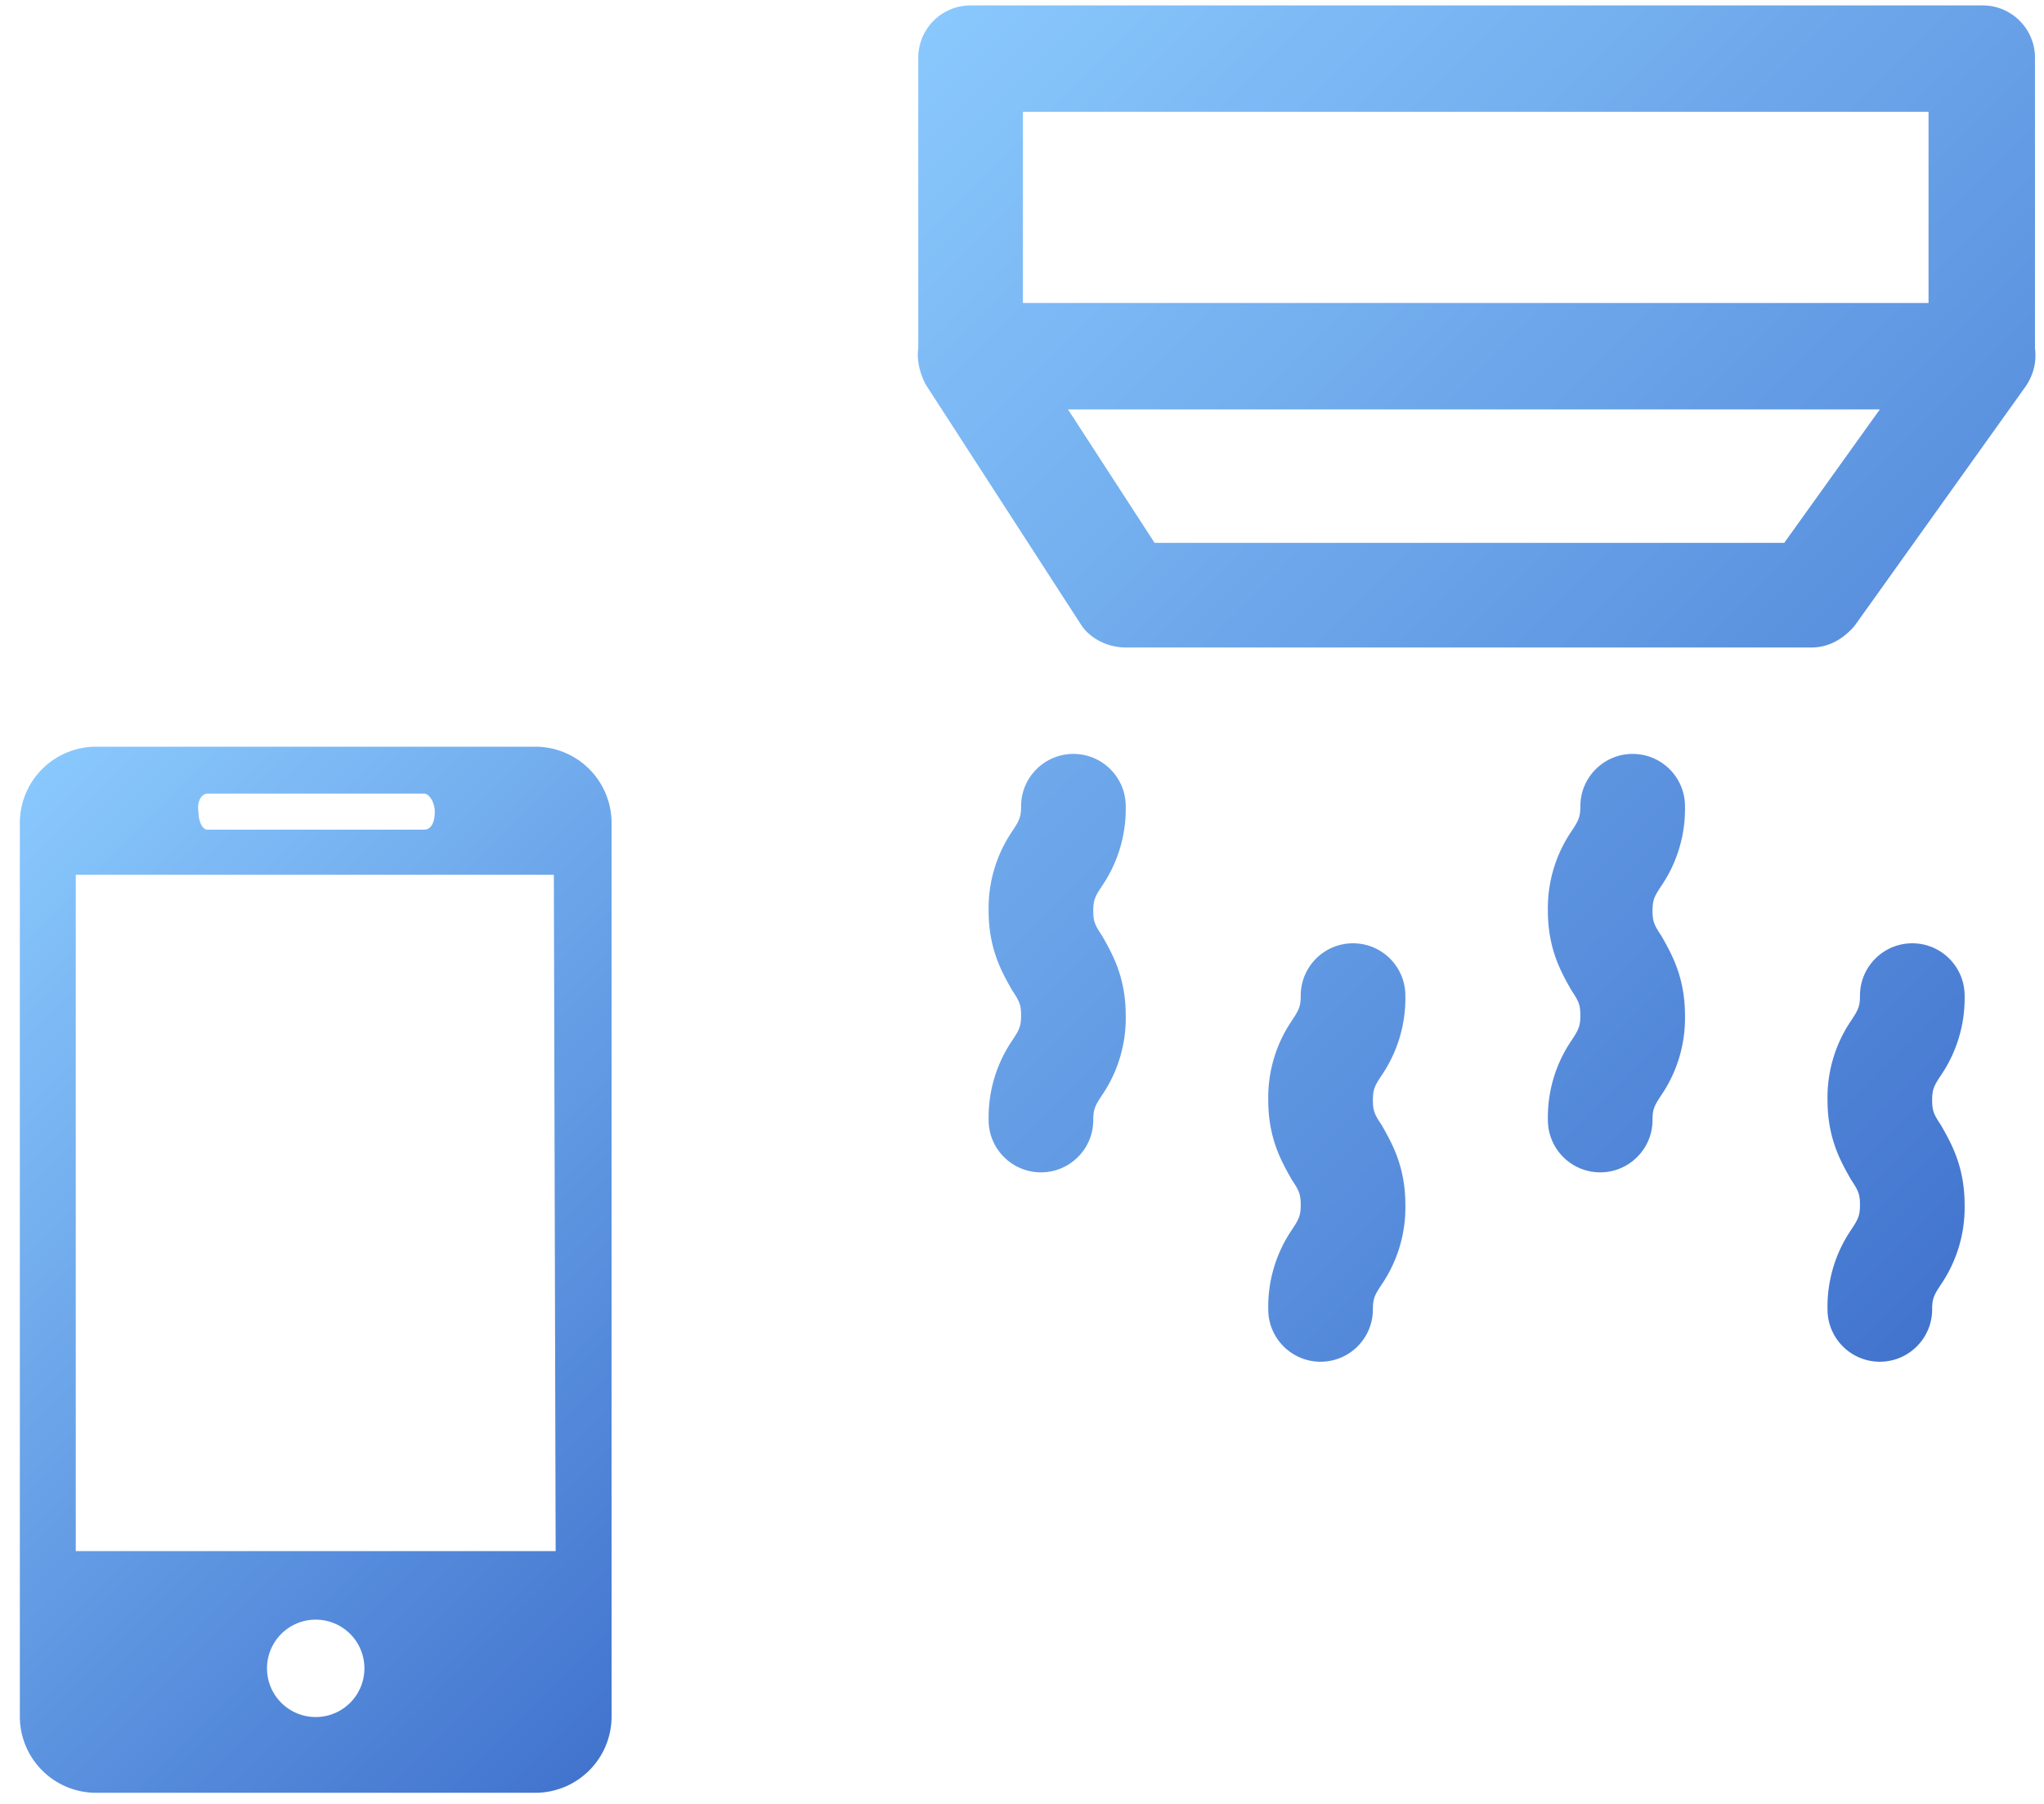
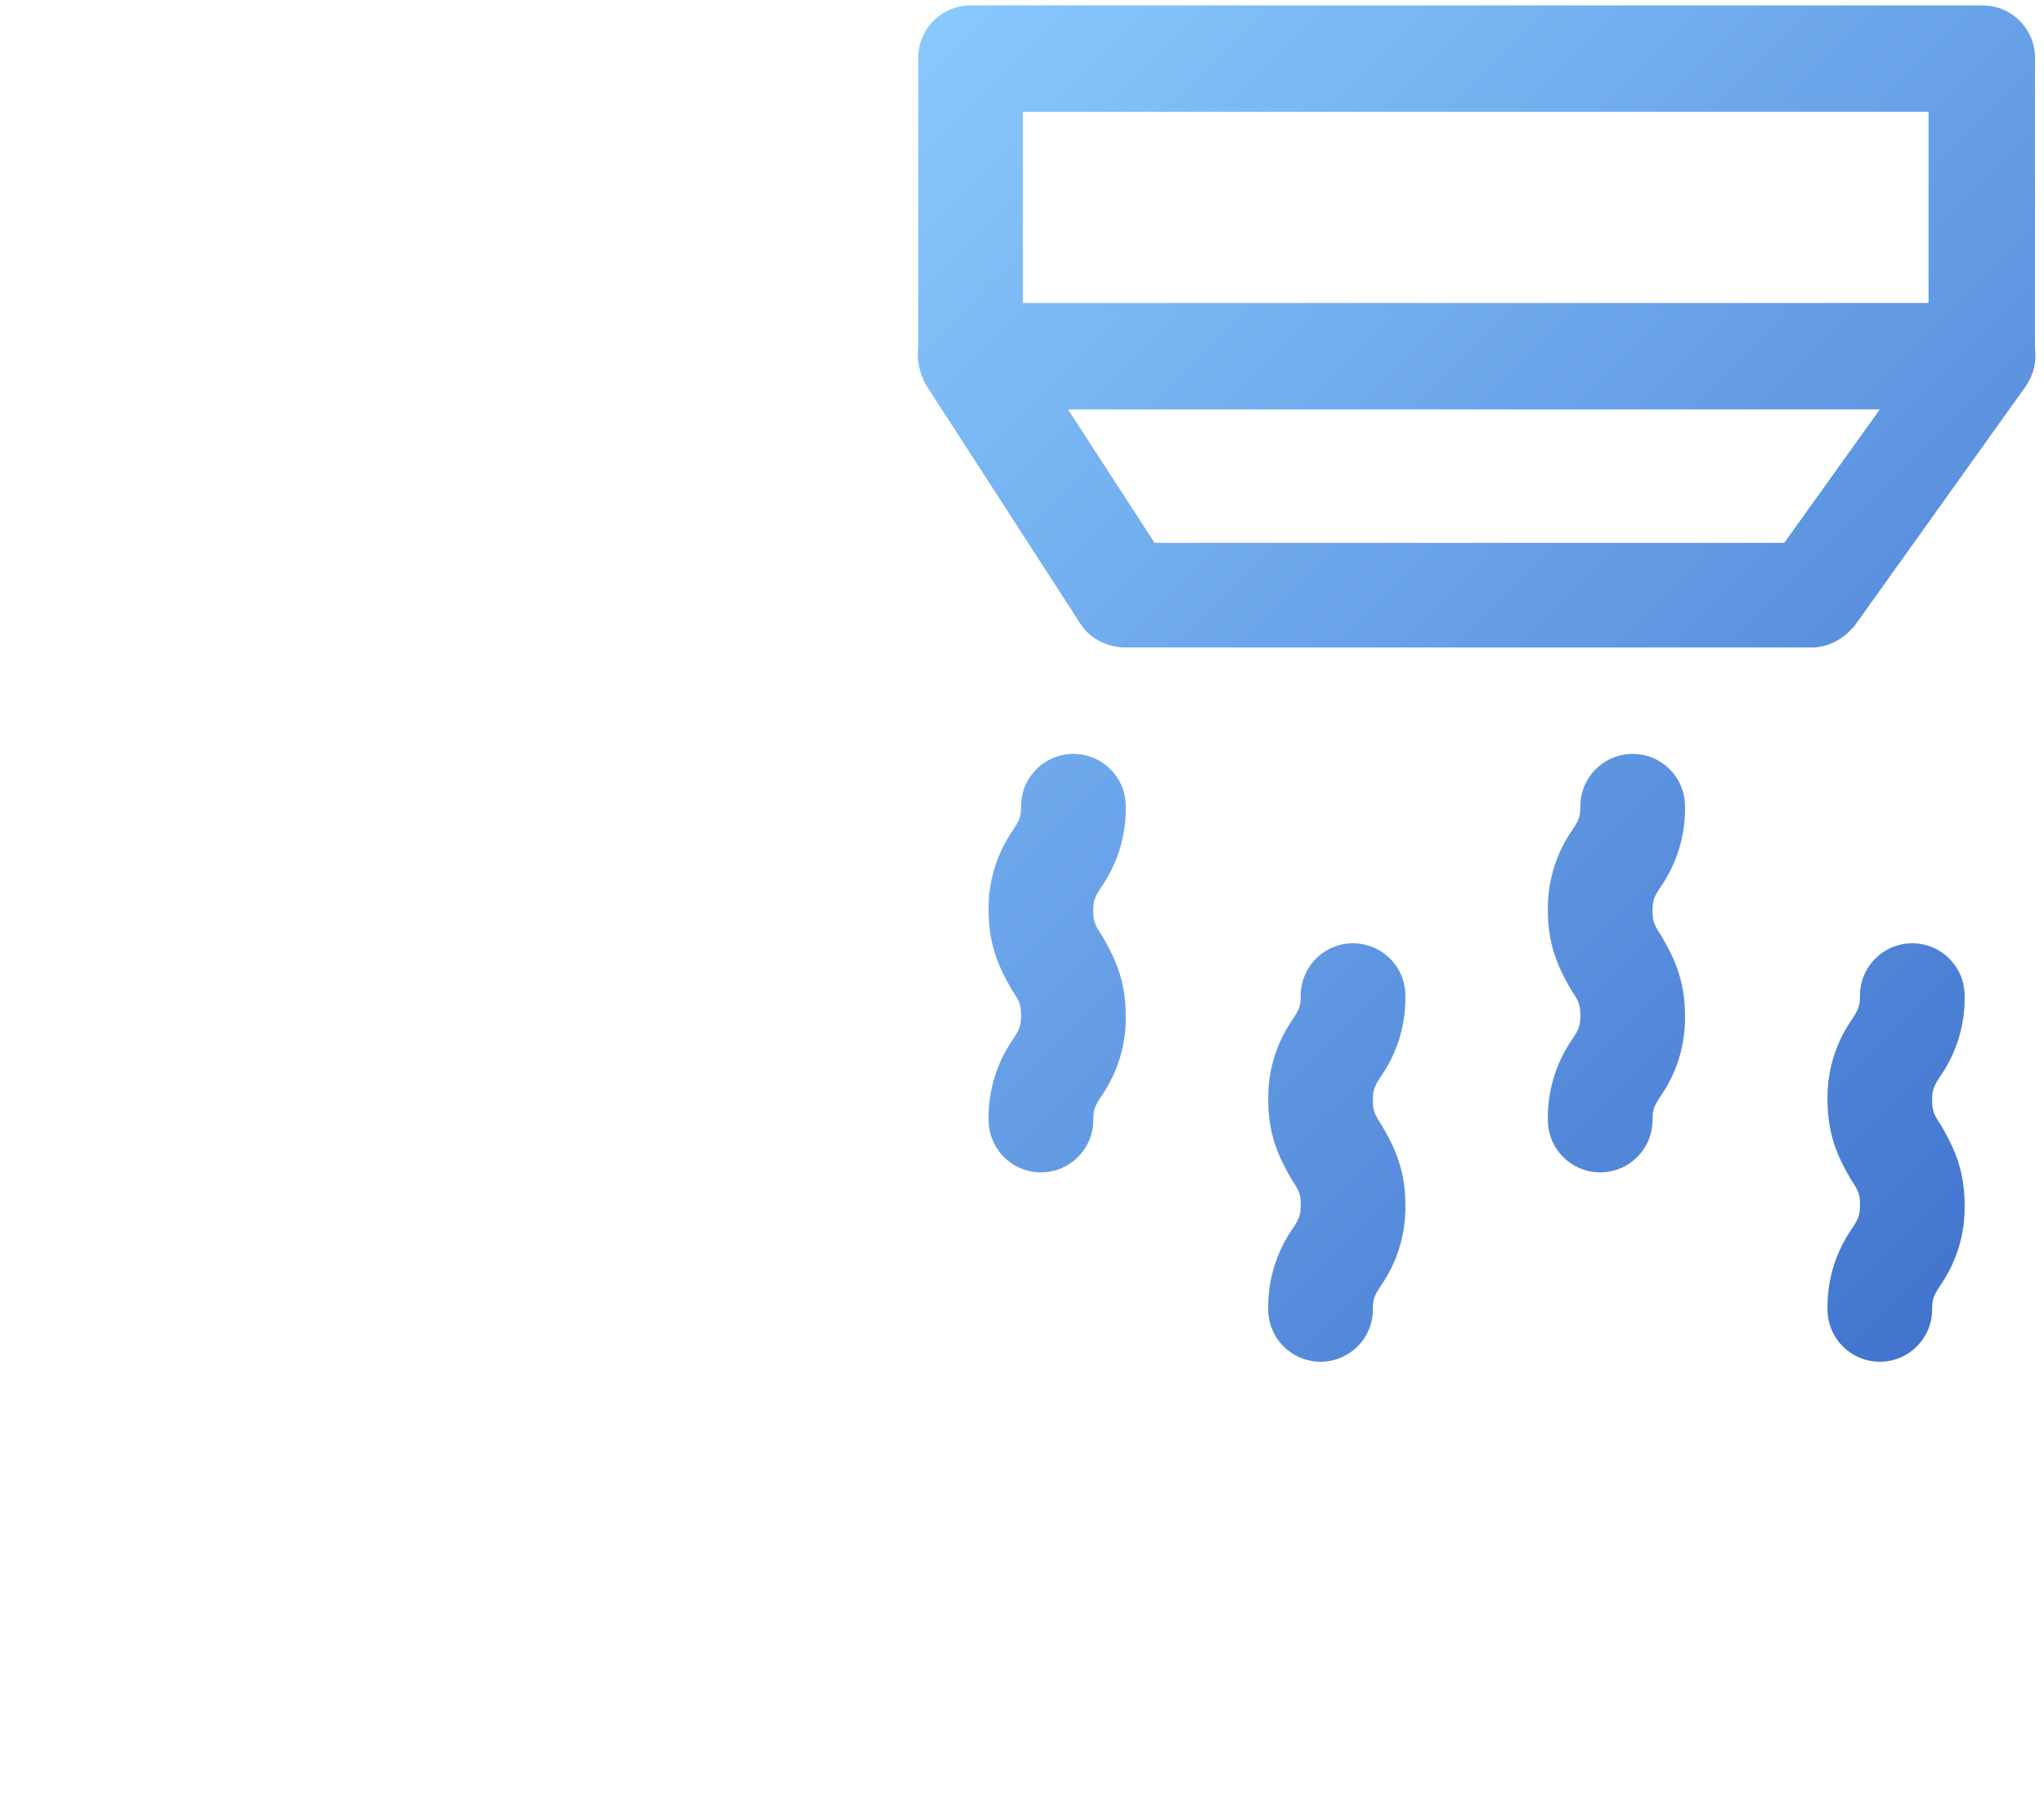
<svg xmlns="http://www.w3.org/2000/svg" viewBox="0 0 113.3 100">
  <linearGradient id="A" gradientUnits="userSpaceOnUse" x1="51.94" y1=".923" x2="116.064" y2="65.048">
    <stop offset="0" stop-color="#89c8fd" />
    <stop offset="1" stop-color="#4274ce" />
  </linearGradient>
  <path d="M112.8 19.3V3.2c0-1.6-1.3-2.9-2.9-2.9H53.8c-1.6 0-2.9 1.3-2.9 2.9v16.1c-.1.7.1 1.4.4 2l8.6 13.3c.5.8 1.5 1.3 2.5 1.3h38c1 0 1.8-.5 2.4-1.2l9.5-13.3c.4-.6.6-1.3.5-2.1zM98.9 30.1H64l-4.8-7.4h45l-5.3 7.4zm8-13.3H56.7V6.2h50.2v10.6zM61.1 49.1c-.4.6-.5.8-.5 1.4s.1.8.5 1.4c.5.9 1.3 2.2 1.3 4.4a7.59 7.59 0 0 1-1.3 4.4c-.4.6-.5.8-.5 1.4 0 1.6-1.3 2.9-2.9 2.9s-2.9-1.3-2.9-2.9a7.59 7.59 0 0 1 1.3-4.4c.4-.6.5-.8.5-1.4s-.1-.8-.5-1.4c-.5-.9-1.3-2.2-1.3-4.4a7.59 7.59 0 0 1 1.3-4.4c.4-.6.5-.8.5-1.4 0-1.6 1.3-2.9 2.9-2.9s2.9 1.3 2.9 2.9a7.59 7.59 0 0 1-1.3 4.4zm15.5 10.5c-.4.6-.5.8-.5 1.4s.1.8.5 1.4c.5.9 1.3 2.2 1.3 4.4a7.59 7.59 0 0 1-1.3 4.4c-.4.6-.5.8-.5 1.4 0 1.6-1.3 2.9-2.9 2.9s-2.9-1.3-2.9-2.9a7.59 7.59 0 0 1 1.3-4.4c.4-.6.5-.8.5-1.4s-.1-.8-.5-1.4c-.5-.9-1.3-2.2-1.3-4.4a7.59 7.59 0 0 1 1.3-4.4c.4-.6.5-.8.5-1.4 0-1.6 1.3-2.9 2.9-2.9s2.9 1.3 2.9 2.9a7.59 7.59 0 0 1-1.3 4.4zm15.5-10.5c-.4.6-.5.8-.5 1.4s.1.8.5 1.4c.5.9 1.3 2.2 1.3 4.4a7.59 7.59 0 0 1-1.3 4.4c-.4.6-.5.8-.5 1.4 0 1.6-1.3 2.9-2.9 2.9s-2.9-1.3-2.9-2.9a7.59 7.59 0 0 1 1.3-4.4c.4-.6.5-.8.5-1.4s-.1-.8-.5-1.4c-.5-.9-1.3-2.2-1.3-4.4a7.59 7.59 0 0 1 1.3-4.4c.4-.6.5-.8.5-1.4 0-1.6 1.3-2.9 2.9-2.9s2.9 1.3 2.9 2.9a7.59 7.59 0 0 1-1.3 4.4zm15.5 10.5c-.4.6-.5.8-.5 1.4s.1.8.5 1.4c.5.9 1.3 2.2 1.3 4.4a7.59 7.59 0 0 1-1.3 4.4c-.4.6-.5.8-.5 1.4 0 1.6-1.3 2.9-2.9 2.9s-2.9-1.3-2.9-2.9a7.59 7.59 0 0 1 1.3-4.4c.4-.6.5-.8.5-1.4s-.1-.8-.5-1.4c-.5-.9-1.3-2.2-1.3-4.4a7.59 7.59 0 0 1 1.3-4.4c.4-.6.5-.8.5-1.4 0-1.6 1.3-2.9 2.9-2.9s2.9 1.3 2.9 2.9a7.59 7.59 0 0 1-1.3 4.4z" fill="url(#A)" />
  <linearGradient id="B" gradientUnits="userSpaceOnUse" x1="-3.976" y1="48.945" x2="38.973" y2="91.894">
    <stop offset="0" stop-color="#89c8fd" />
    <stop offset="1" stop-color="#4274ce" />
  </linearGradient>
-   <path d="M29.7 41.4H5.3a4.23 4.23 0 0 0-4.2 4.2v49.6a4.23 4.23 0 0 0 4.2 4.2h24.4a4.23 4.23 0 0 0 4.2-4.2V45.6a4.23 4.23 0 0 0-4.2-4.2zM11.5 44h12c.3 0 .6.5.6 1 0 .6-.2 1-.6 1h-12c-.3 0-.5-.5-.5-1-.1-.6.2-1 .5-1zm6 51.2a2.69 2.69 0 1 1 0-5.4 2.69 2.69 0 1 1 0 5.4zM30.8 86H4.2V48.5h26.5l.1 37.5z" fill="url(#B)" />
</svg>